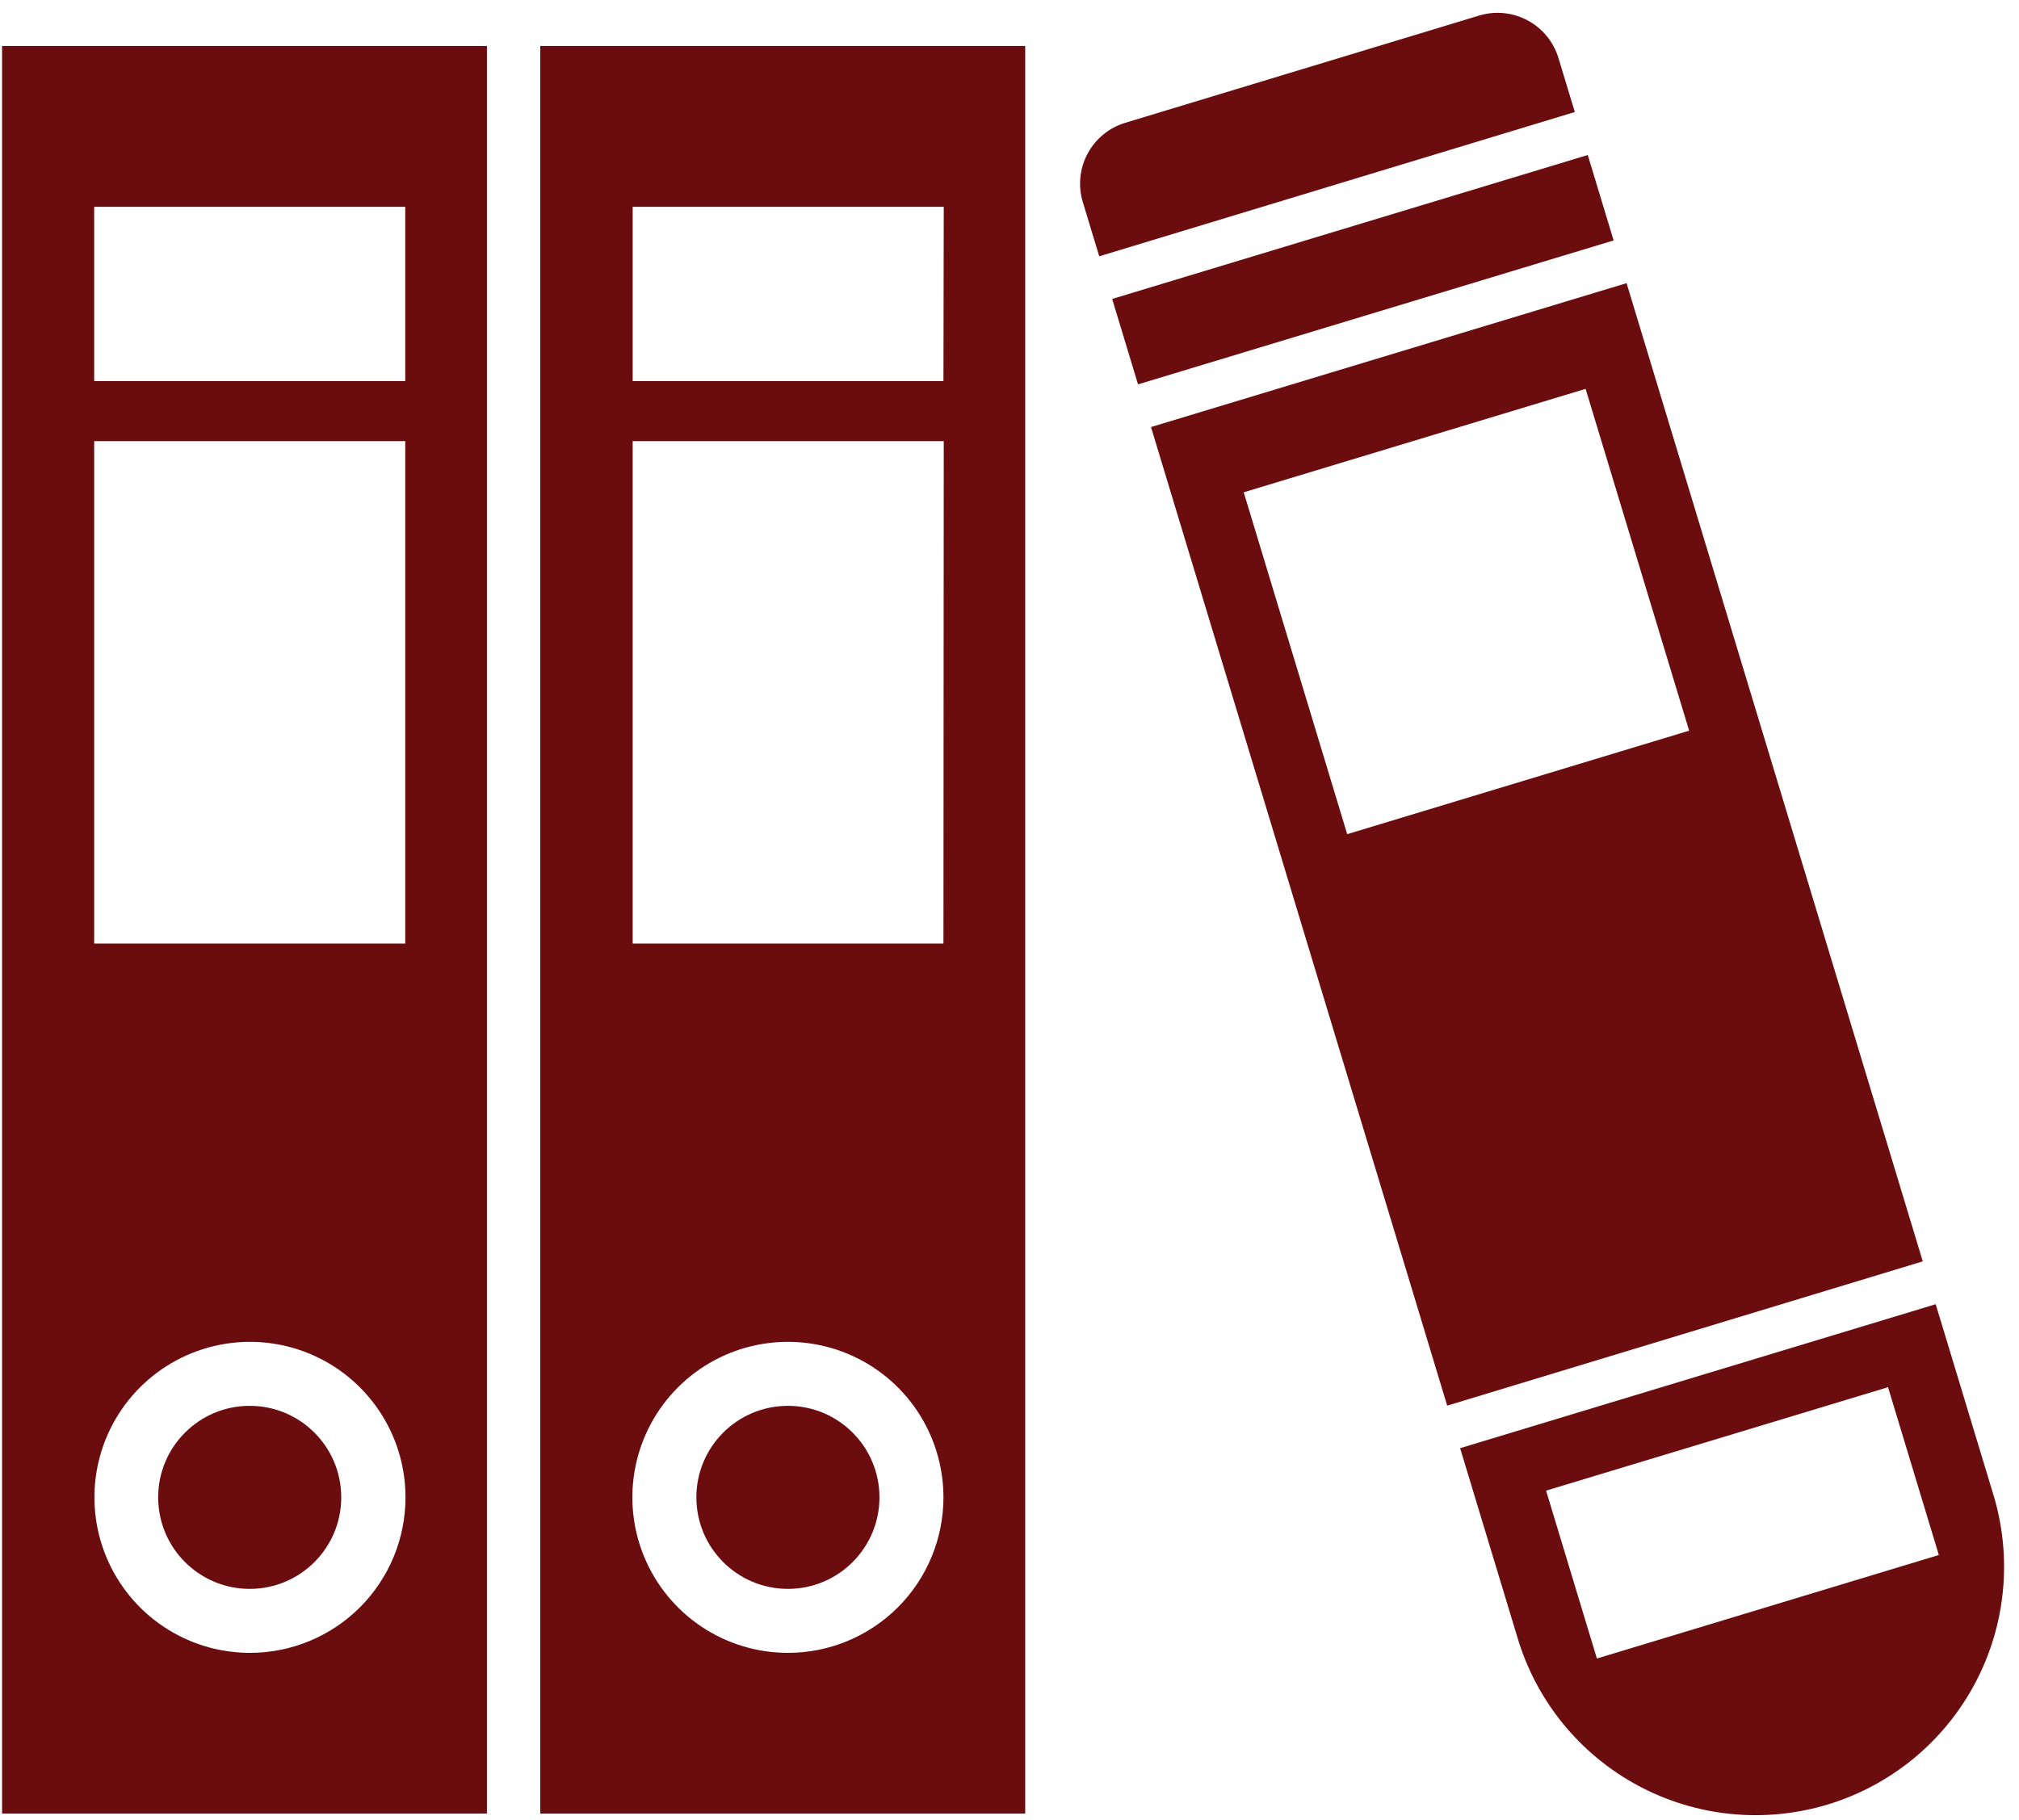
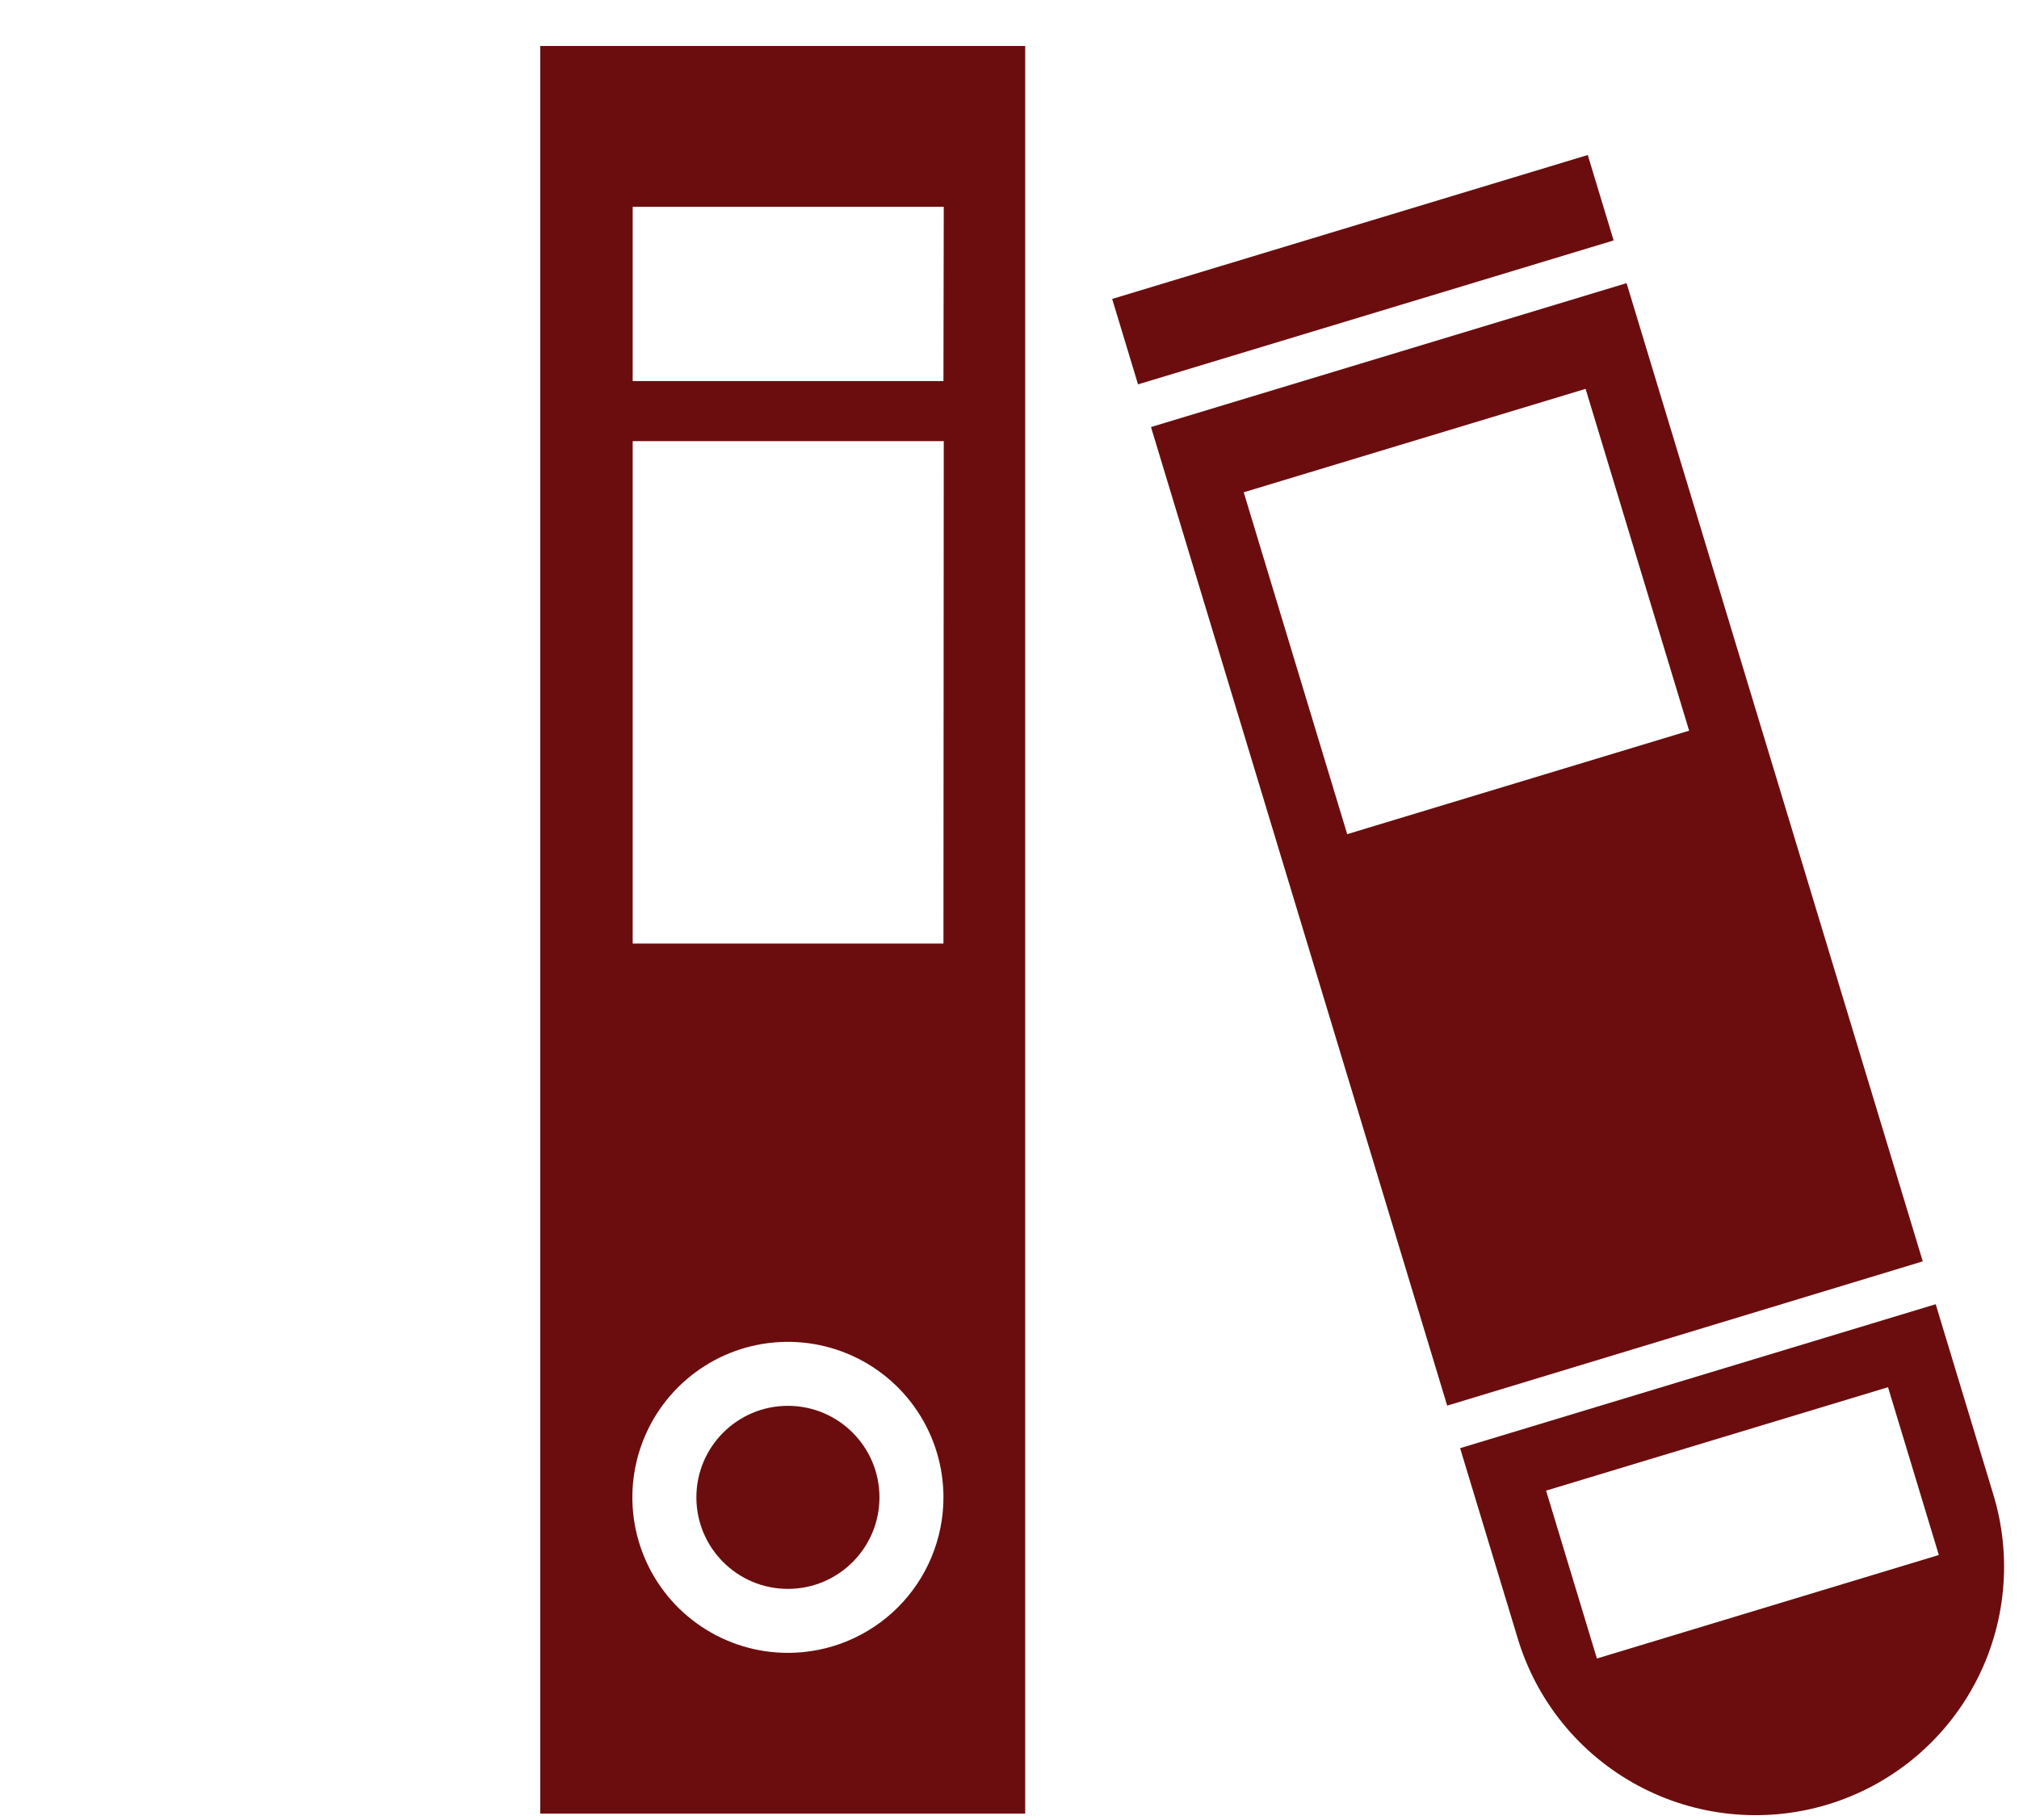
<svg xmlns="http://www.w3.org/2000/svg" width="112" height="101" viewBox="0 0 112 101" fill="none">
-   <path d="M0.115 2.55V100.623H27.012V2.55H0.115ZM13.866 91.706C12.16 91.706 10.491 91.2 9.073 90.252C7.654 89.304 6.548 87.956 5.895 86.38C5.242 84.803 5.071 83.068 5.404 81.395C5.737 79.721 6.558 78.183 7.765 76.977C8.972 75.77 10.509 74.948 12.183 74.615C13.857 74.283 15.591 74.454 17.168 75.106C18.744 75.76 20.092 76.865 21.04 78.284C21.988 79.703 22.494 81.371 22.494 83.078C22.494 84.211 22.271 85.333 21.837 86.38C21.404 87.426 20.768 88.378 19.967 89.179C19.166 89.98 18.215 90.615 17.168 91.049C16.121 91.483 14.999 91.706 13.866 91.706ZM22.48 52.349H5.224V24.477H22.48V52.349ZM22.48 21.143H5.224V11.474H22.48V21.143Z" fill="#6B0D0E" />
-   <path d="M13.852 88.156C16.657 88.156 18.93 85.882 18.93 83.078C18.93 80.273 16.657 78 13.852 78C11.048 78 8.774 80.273 8.774 83.078C8.774 85.882 11.048 88.156 13.852 88.156Z" fill="#6B0D0E" />
  <path d="M29.97 2.55V100.623H56.871V2.55H29.97ZM43.708 91.706C42.001 91.706 40.333 91.2 38.914 90.252C37.495 89.304 36.389 87.956 35.736 86.38C35.083 84.803 34.912 83.068 35.245 81.395C35.578 79.721 36.4 78.183 37.607 76.977C38.813 75.77 40.351 74.948 42.024 74.615C43.698 74.283 45.433 74.454 47.009 75.106C48.586 75.76 49.934 76.865 50.882 78.284C51.83 79.703 52.336 81.371 52.336 83.078C52.336 84.211 52.112 85.333 51.679 86.38C51.245 87.426 50.61 88.378 49.809 89.179C49.007 89.98 48.056 90.615 47.009 91.049C45.963 91.483 44.841 91.706 43.708 91.706ZM52.336 52.349H35.097V24.477H52.353L52.336 52.349ZM52.336 21.143H35.097V11.474H52.353L52.336 21.143Z" fill="#6B0D0E" />
  <path d="M43.708 88.156C46.512 88.156 48.786 85.882 48.786 83.078C48.786 80.273 46.512 78 43.708 78C40.903 78 38.63 80.273 38.63 83.078C38.63 85.882 40.903 88.156 43.708 88.156Z" fill="#6B0D0E" />
  <path d="M88.078 8.6L61.695 16.586L63.13 21.326L89.513 13.34L88.078 8.6Z" fill="#6B0D0E" />
-   <path d="M86.451 3.215C86.179 2.321 85.564 1.571 84.74 1.13C83.916 0.688 82.95 0.592 82.055 0.862L62.419 6.814C61.524 7.085 60.773 7.7 60.332 8.525C59.891 9.349 59.795 10.315 60.066 11.21L60.978 14.22L87.36 6.215L86.451 3.215Z" fill="#6B0D0E" />
  <path d="M90.231 15.71L63.849 23.694L80.28 77.989L106.662 69.984L90.231 15.71ZM74.733 46.282L68.993 27.314L87.958 21.575L93.701 40.54L74.733 46.282Z" fill="#6B0D0E" />
  <path d="M107.379 72.362L80.997 80.349L84.171 90.832C84.686 92.576 85.541 94.2 86.686 95.612C87.832 97.024 89.245 98.195 90.845 99.059C92.445 99.922 94.199 100.46 96.008 100.642C97.817 100.825 99.644 100.647 101.384 100.121C103.124 99.594 104.742 98.728 106.146 97.573C107.55 96.418 108.712 94.997 109.564 93.391C110.416 91.785 110.943 90.027 111.112 88.217C111.282 86.407 111.092 84.581 110.553 82.845L107.379 72.362ZM88.585 92.019L85.766 82.705L104.734 76.966L107.553 86.276L88.585 92.019Z" fill="#6B0D0E" />
</svg>